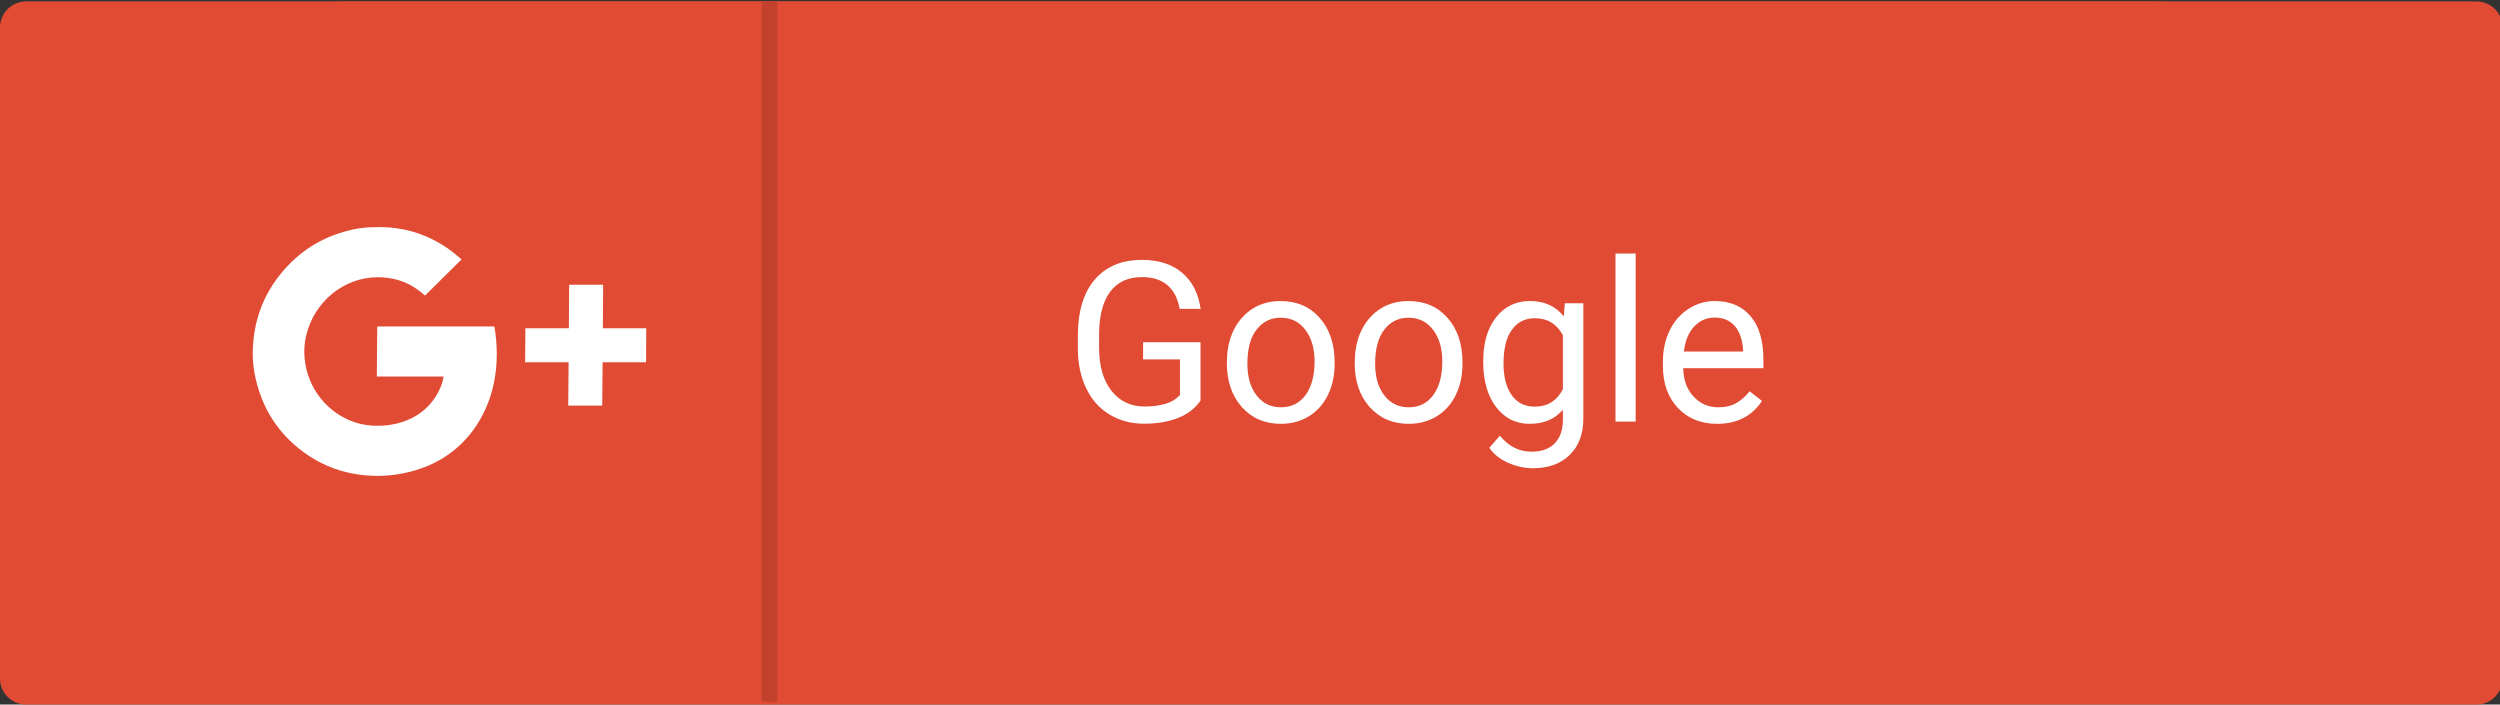
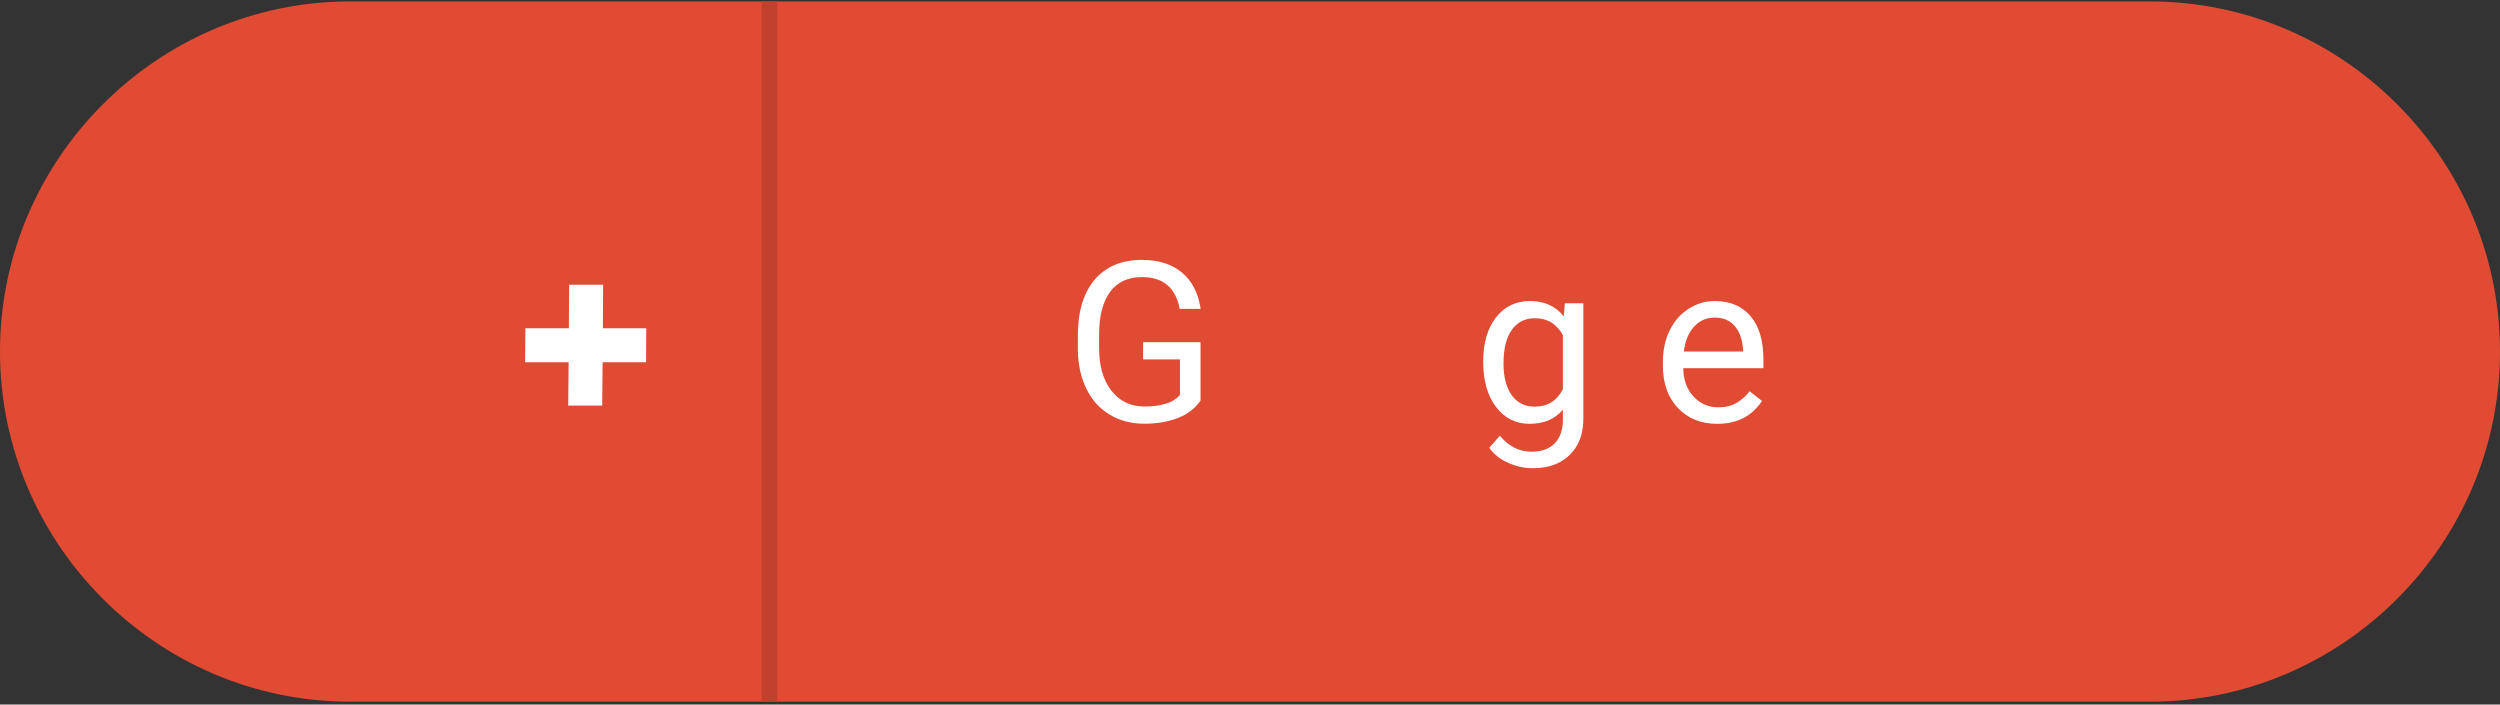
<svg xmlns="http://www.w3.org/2000/svg" version="1.1" id="Layer_1" x="0px" y="0px" viewBox="0 270 1920 541.1" enable-background="new 0 270 1920 541.1" xml:space="preserve">
  <rect x="0" y="270" width="1920" height="541.1" fill="#333333" stroke="none" />
-   <path fill="#E14B33" d="M1902,811.1H20c-11,0-20-9-20-20v-500c0-11,9-20,20-20h1882c11,0,20,9,20,20v500  C1922,802.1,1913,811.1,1902,811.1z" />
  <g>
    <path fill="#E14B33" d="M1651.1,808.9H268.9C121,808.9,0,687.9,0,540l0,0c0-147.9,121-268.9,268.9-268.9h1382.2   c147.9,0,268.9,121,268.9,268.9l0,0C1920,687.9,1799,808.9,1651.1,808.9z" />
    <rect x="584.9" y="271.1" fill="#C2412D" width="12.1" height="537.8" />
    <g>
      <path fill="#FFFFFF" d="M922,577.7c-4.2,5.9-9.9,10.4-17.3,13.3c-7.4,2.9-16.1,4.4-25.9,4.4c-10,0-18.8-2.3-26.6-7    s-13.7-11.3-17.9-20c-4.2-8.6-6.4-18.6-6.5-30v-10.7c0-18.4,4.3-32.7,12.9-42.9c8.6-10.1,20.7-15.2,36.3-15.2    c12.8,0,23.1,3.3,30.8,9.8c7.8,6.5,12.5,15.8,14.3,27.8H906c-3-16.2-12.7-24.4-28.9-24.4c-10.8,0-19,3.8-24.6,11.4    s-8.4,18.6-8.4,33v10c0,13.7,3.1,24.7,9.4,32.8c6.3,8.1,14.8,12.2,25.5,12.2c6.1,0,11.3-0.7,15.9-2s8.3-3.6,11.3-6.8V546h-28.3    v-13.2H922V577.7L922,577.7z" />
-       <path fill="#FFFFFF" d="M942.3,547.5c0-8.9,1.7-16.9,5.2-24s8.4-12.6,14.6-16.5c6.2-3.9,13.4-5.8,21.4-5.8    c12.4,0,22.4,4.3,30,12.9s11.5,20,11.5,34.2v1.1c0,8.9-1.7,16.8-5.1,23.8c-3.4,7-8.2,12.5-14.5,16.4s-13.6,5.9-21.7,5.9    c-12.3,0-22.3-4.3-30-12.9c-7.6-8.6-11.5-19.9-11.5-34L942.3,547.5L942.3,547.5z M958,549.3c0,10.1,2.3,18.2,7,24.3    s10.9,9.2,18.8,9.2c7.9,0,14.2-3.1,18.8-9.3s7-14.9,7-26c0-10-2.4-18-7.1-24.2c-4.7-6.2-11-9.3-18.9-9.3c-7.7,0-13.9,3.1-18.6,9.2    C960.3,529.2,958,538,958,549.3z" />
-       <path fill="#FFFFFF" d="M1040.5,547.5c0-8.9,1.7-16.9,5.2-24s8.4-12.6,14.6-16.5s13.4-5.8,21.4-5.8c12.4,0,22.4,4.3,30,12.9    s11.5,20,11.5,34.2v1.1c0,8.9-1.7,16.8-5.1,23.8s-8.2,12.5-14.5,16.4s-13.6,5.9-21.7,5.9c-12.3,0-22.3-4.3-30-12.9    s-11.5-19.9-11.5-34L1040.5,547.5L1040.5,547.5z M1056.1,549.3c0,10.1,2.3,18.2,7,24.3s10.9,9.2,18.8,9.2s14.2-3.1,18.8-9.3    c4.6-6.2,7-14.9,7-26c0-10-2.4-18-7.1-24.2s-11-9.3-18.9-9.3c-7.7,0-13.9,3.1-18.6,9.2C1058.5,529.2,1056.1,538,1056.1,549.3z" />
      <path fill="#FFFFFF" d="M1139.1,547.6c0-14.2,3.3-25.4,9.8-33.8c6.6-8.4,15.2-12.6,26.1-12.6c11.1,0,19.7,3.9,26,11.8l0.8-10.1    h14.2v88.7c0,11.8-3.5,21-10.5,27.8s-16.3,10.2-28.1,10.2c-6.6,0-13-1.4-19.2-4.2c-6.3-2.8-11.1-6.6-14.4-11.5l8.1-9.3    c6.7,8.2,14.8,12.3,24.4,12.3c7.6,0,13.5-2.1,17.7-6.4c4.2-4.3,6.3-10.3,6.3-18v-7.8c-6.2,7.2-14.7,10.8-25.5,10.8    c-10.6,0-19.3-4.3-25.8-12.9C1142.4,574,1139.1,562.4,1139.1,547.6z M1154.7,549.3c0,10.3,2.1,18.3,6.3,24.2s10.1,8.8,17.7,8.8    c9.8,0,17-4.5,21.6-13.4v-41.5c-4.8-8.7-11.9-13-21.4-13c-7.6,0-13.5,2.9-17.7,8.8C1156.8,529.1,1154.7,537.8,1154.7,549.3z" />
-       <path fill="#FFFFFF" d="M1256.2,593.8h-15.5V464.7h15.5V593.8z" />
      <path fill="#FFFFFF" d="M1318.8,595.5c-12.3,0-22.4-4-30.1-12.1s-11.6-18.9-11.6-32.5V548c0-9,1.7-17.1,5.2-24.2    c3.4-7.1,8.3-12.6,14.5-16.6s12.9-6,20.1-6c11.8,0,21,3.9,27.6,11.7s9.8,18.9,9.8,33.4v6.5h-61.6c0.2,9,2.8,16.2,7.9,21.7    s11.4,8.3,19.1,8.3c5.5,0,10.1-1.1,14-3.4c3.8-2.2,7.1-5.2,10-8.9l9.5,7.4C1345.5,589.6,1334.1,595.5,1318.8,595.5z M1316.9,513.9    c-6.3,0-11.5,2.3-15.8,6.9s-6.9,11-7.9,19.2h45.5v-1.2c-0.5-7.9-2.6-14-6.4-18.4S1323.4,513.9,1316.9,513.9z" />
    </g>
    <g>
      <g>
-         <path fill="#FFFFFF" d="M292.4,444.4c16.2,0.2,31.3,4.2,45.2,12.4c9.3,5.3,14.6,10.8,16.9,12.4c-9.5,9.4-18.7,18.6-28.1,27.8     c-6.9-6-14.6-11.5-27.9-13.5c-2.8-0.4-5.5-0.6-8.2-0.6c-26.7,0-49.1,19.3-55.1,44.6c-1.4,5.7-1.8,11.5-1.3,17.3     c2,23.5,17.8,42.8,39.1,49.7c5.4,1.7,11,2.5,16.7,2.5c1.3,0,2.6,0,4-0.1c10-0.6,19.4-3.3,27.9-8.9c14.3-9.7,19-25,19-28.8     c-2.7,0-48.8,0-51.2,0c0-1.3,0.2-25.2,0.3-36.9l0.1-1.6c30,0,59.9,0,89.9,0c4.8,28,0.5,57.6-17,80.6     c-12.1,15.9-28.1,25.9-47.3,30.9c-8.5,2.2-17.1,3.3-25.8,3.3c-1.9,0-3.7-0.1-5.6-0.2c-18.7-1.1-35.8-7-50.9-18.1     c-19.5-14.3-31.7-33.5-36.9-57.1c-1.9-8.6-2.5-17.1-1.8-25.7c1.4-20.4,8.5-38.7,21.6-54.6c13.6-16.6,30.8-27.5,51.5-32.7     c5.2-1.4,10.5-2.2,15.8-2.5C286.4,444.6,289.4,444.4,292.4,444.4z" />
-       </g>
+         </g>
      <g>
        <polygon fill="#FFFFFF" points="463.2,488.7 463.2,489.6 463,522.1 495.3,522.1 496.3,522.1 496.3,523 496.2,547.2 496.1,548.2     495.1,548.2 462.8,548.2 462.5,580.6 462.5,581.5 461.6,581.5 437.3,581.5 436.4,581.5 436.4,580.6 436.7,548.2 404.3,548.2     403.3,548.2 403.3,547.2 403.5,523 403.5,522.1 404.5,522.1 436.9,522.1 437.1,489.6 437.1,488.7 438,488.7 462.3,488.7    " />
      </g>
    </g>
  </g>
</svg>